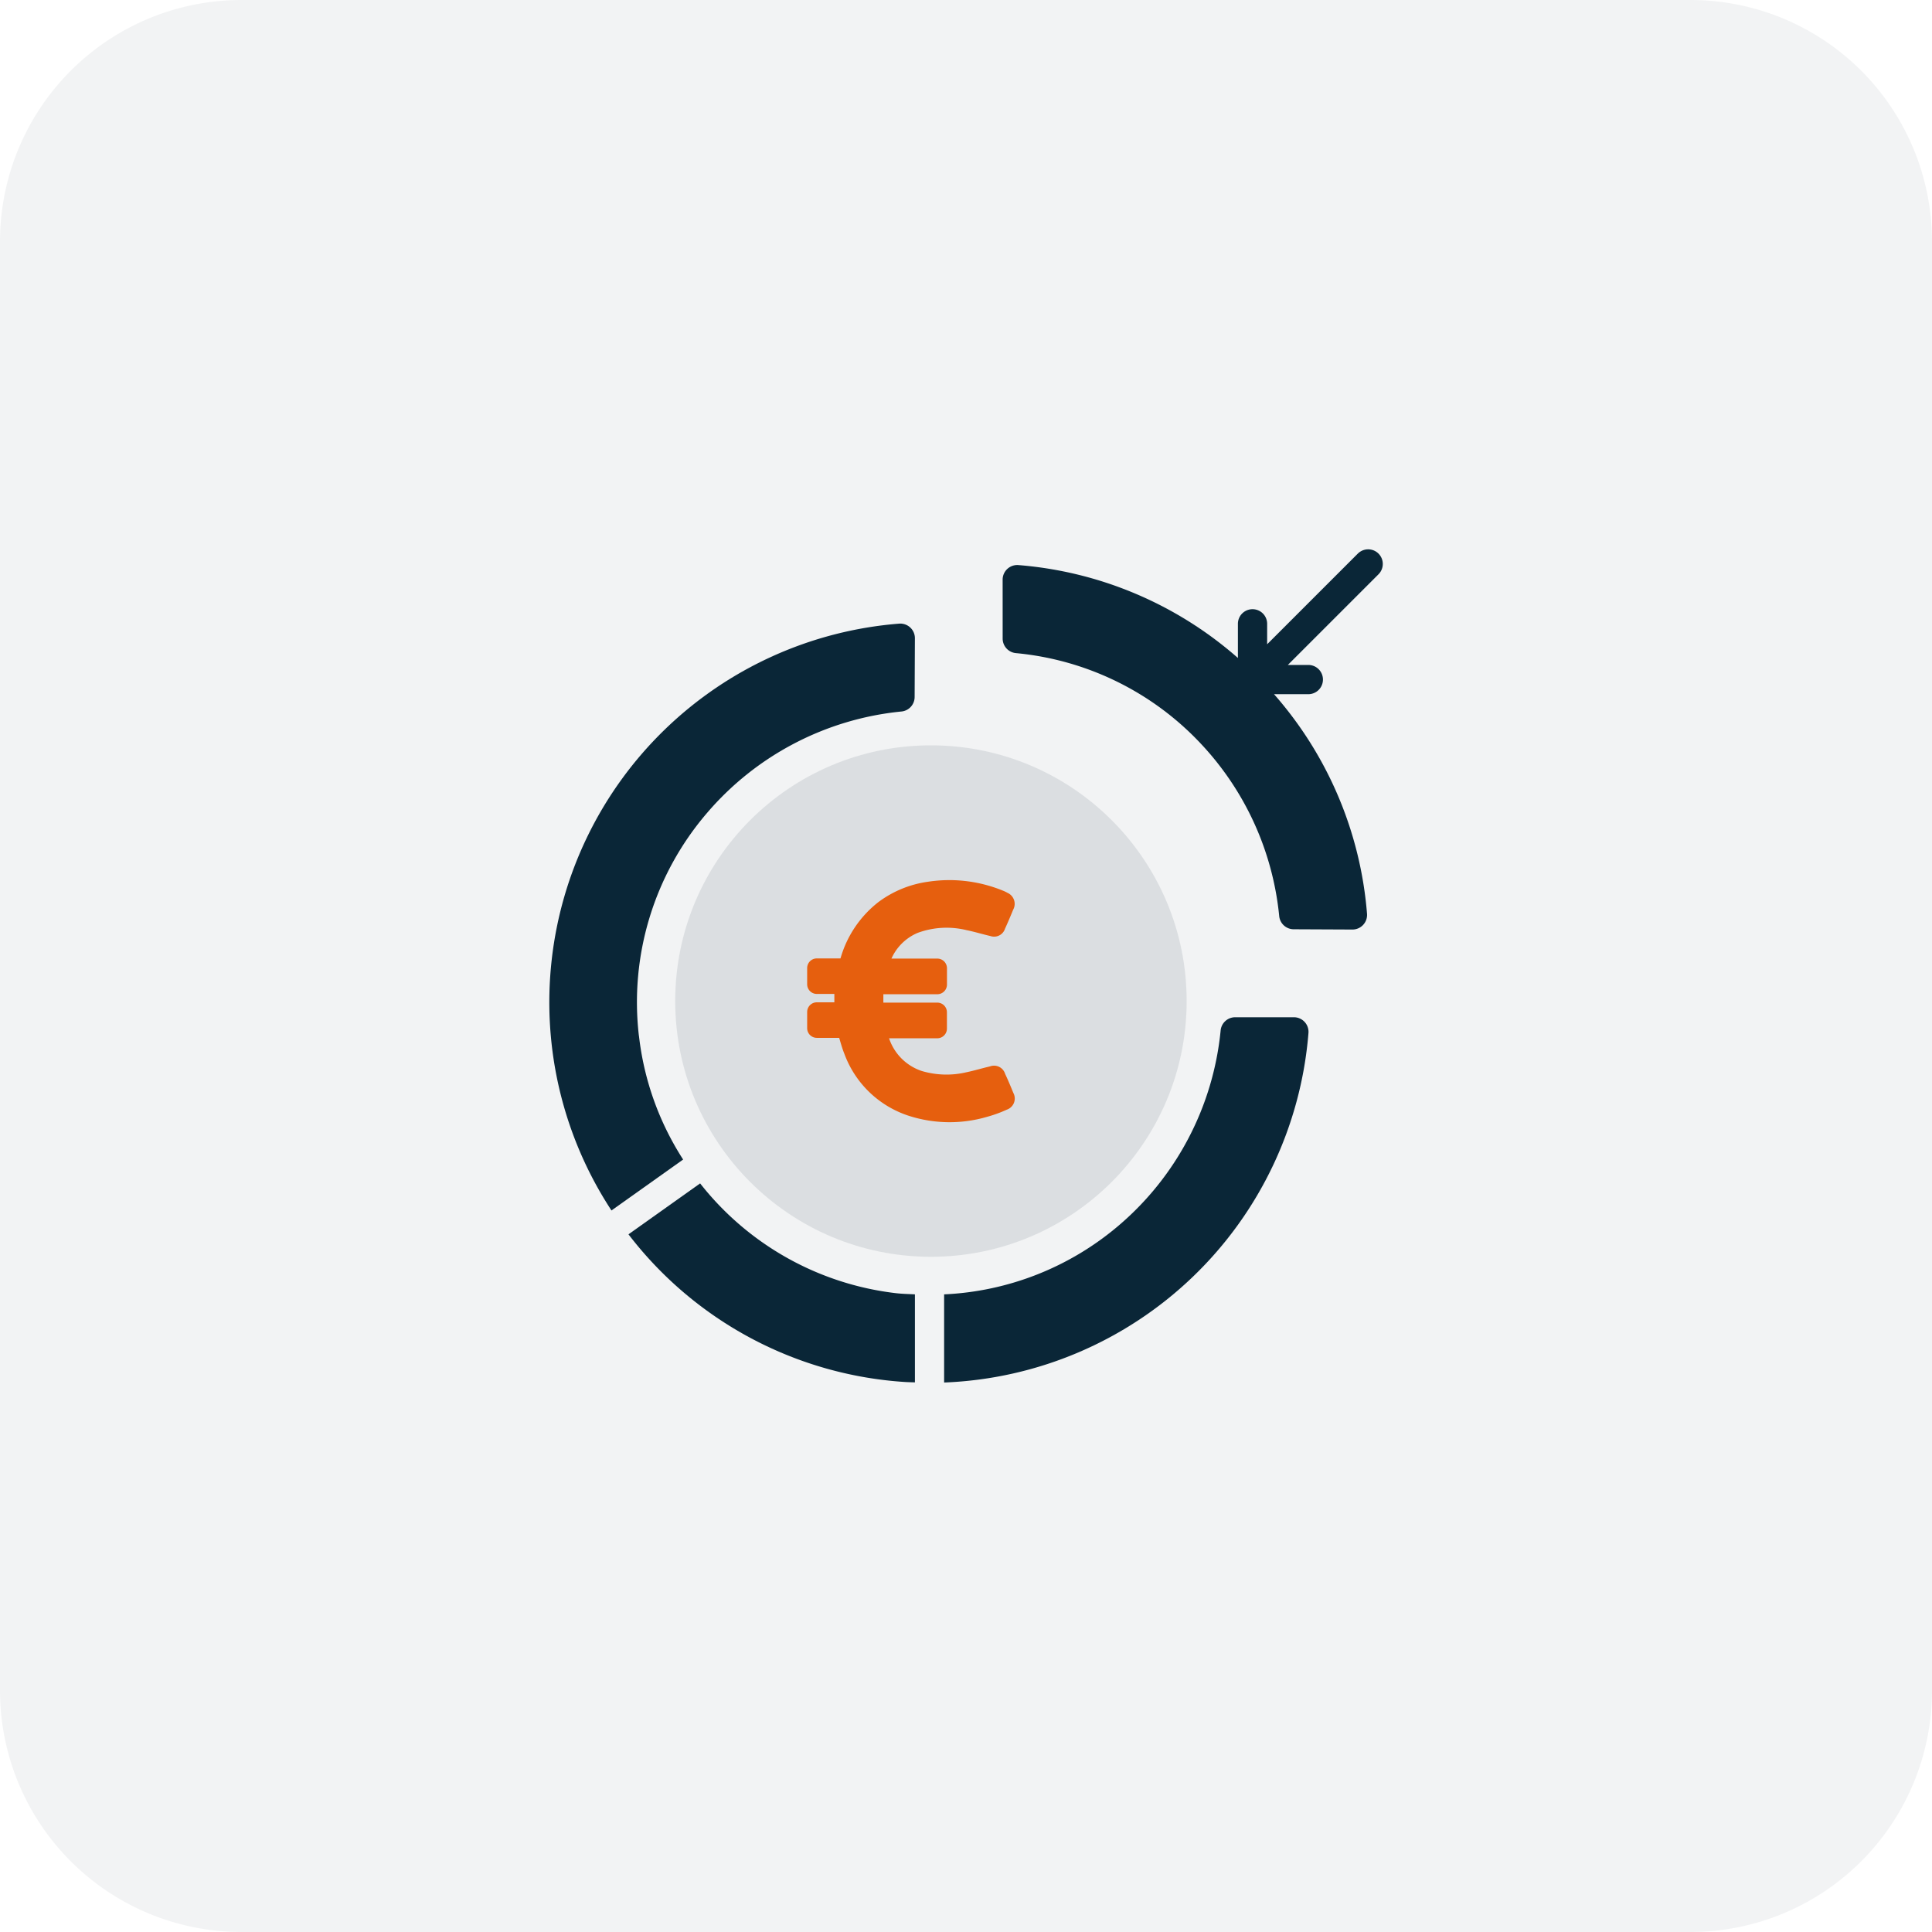
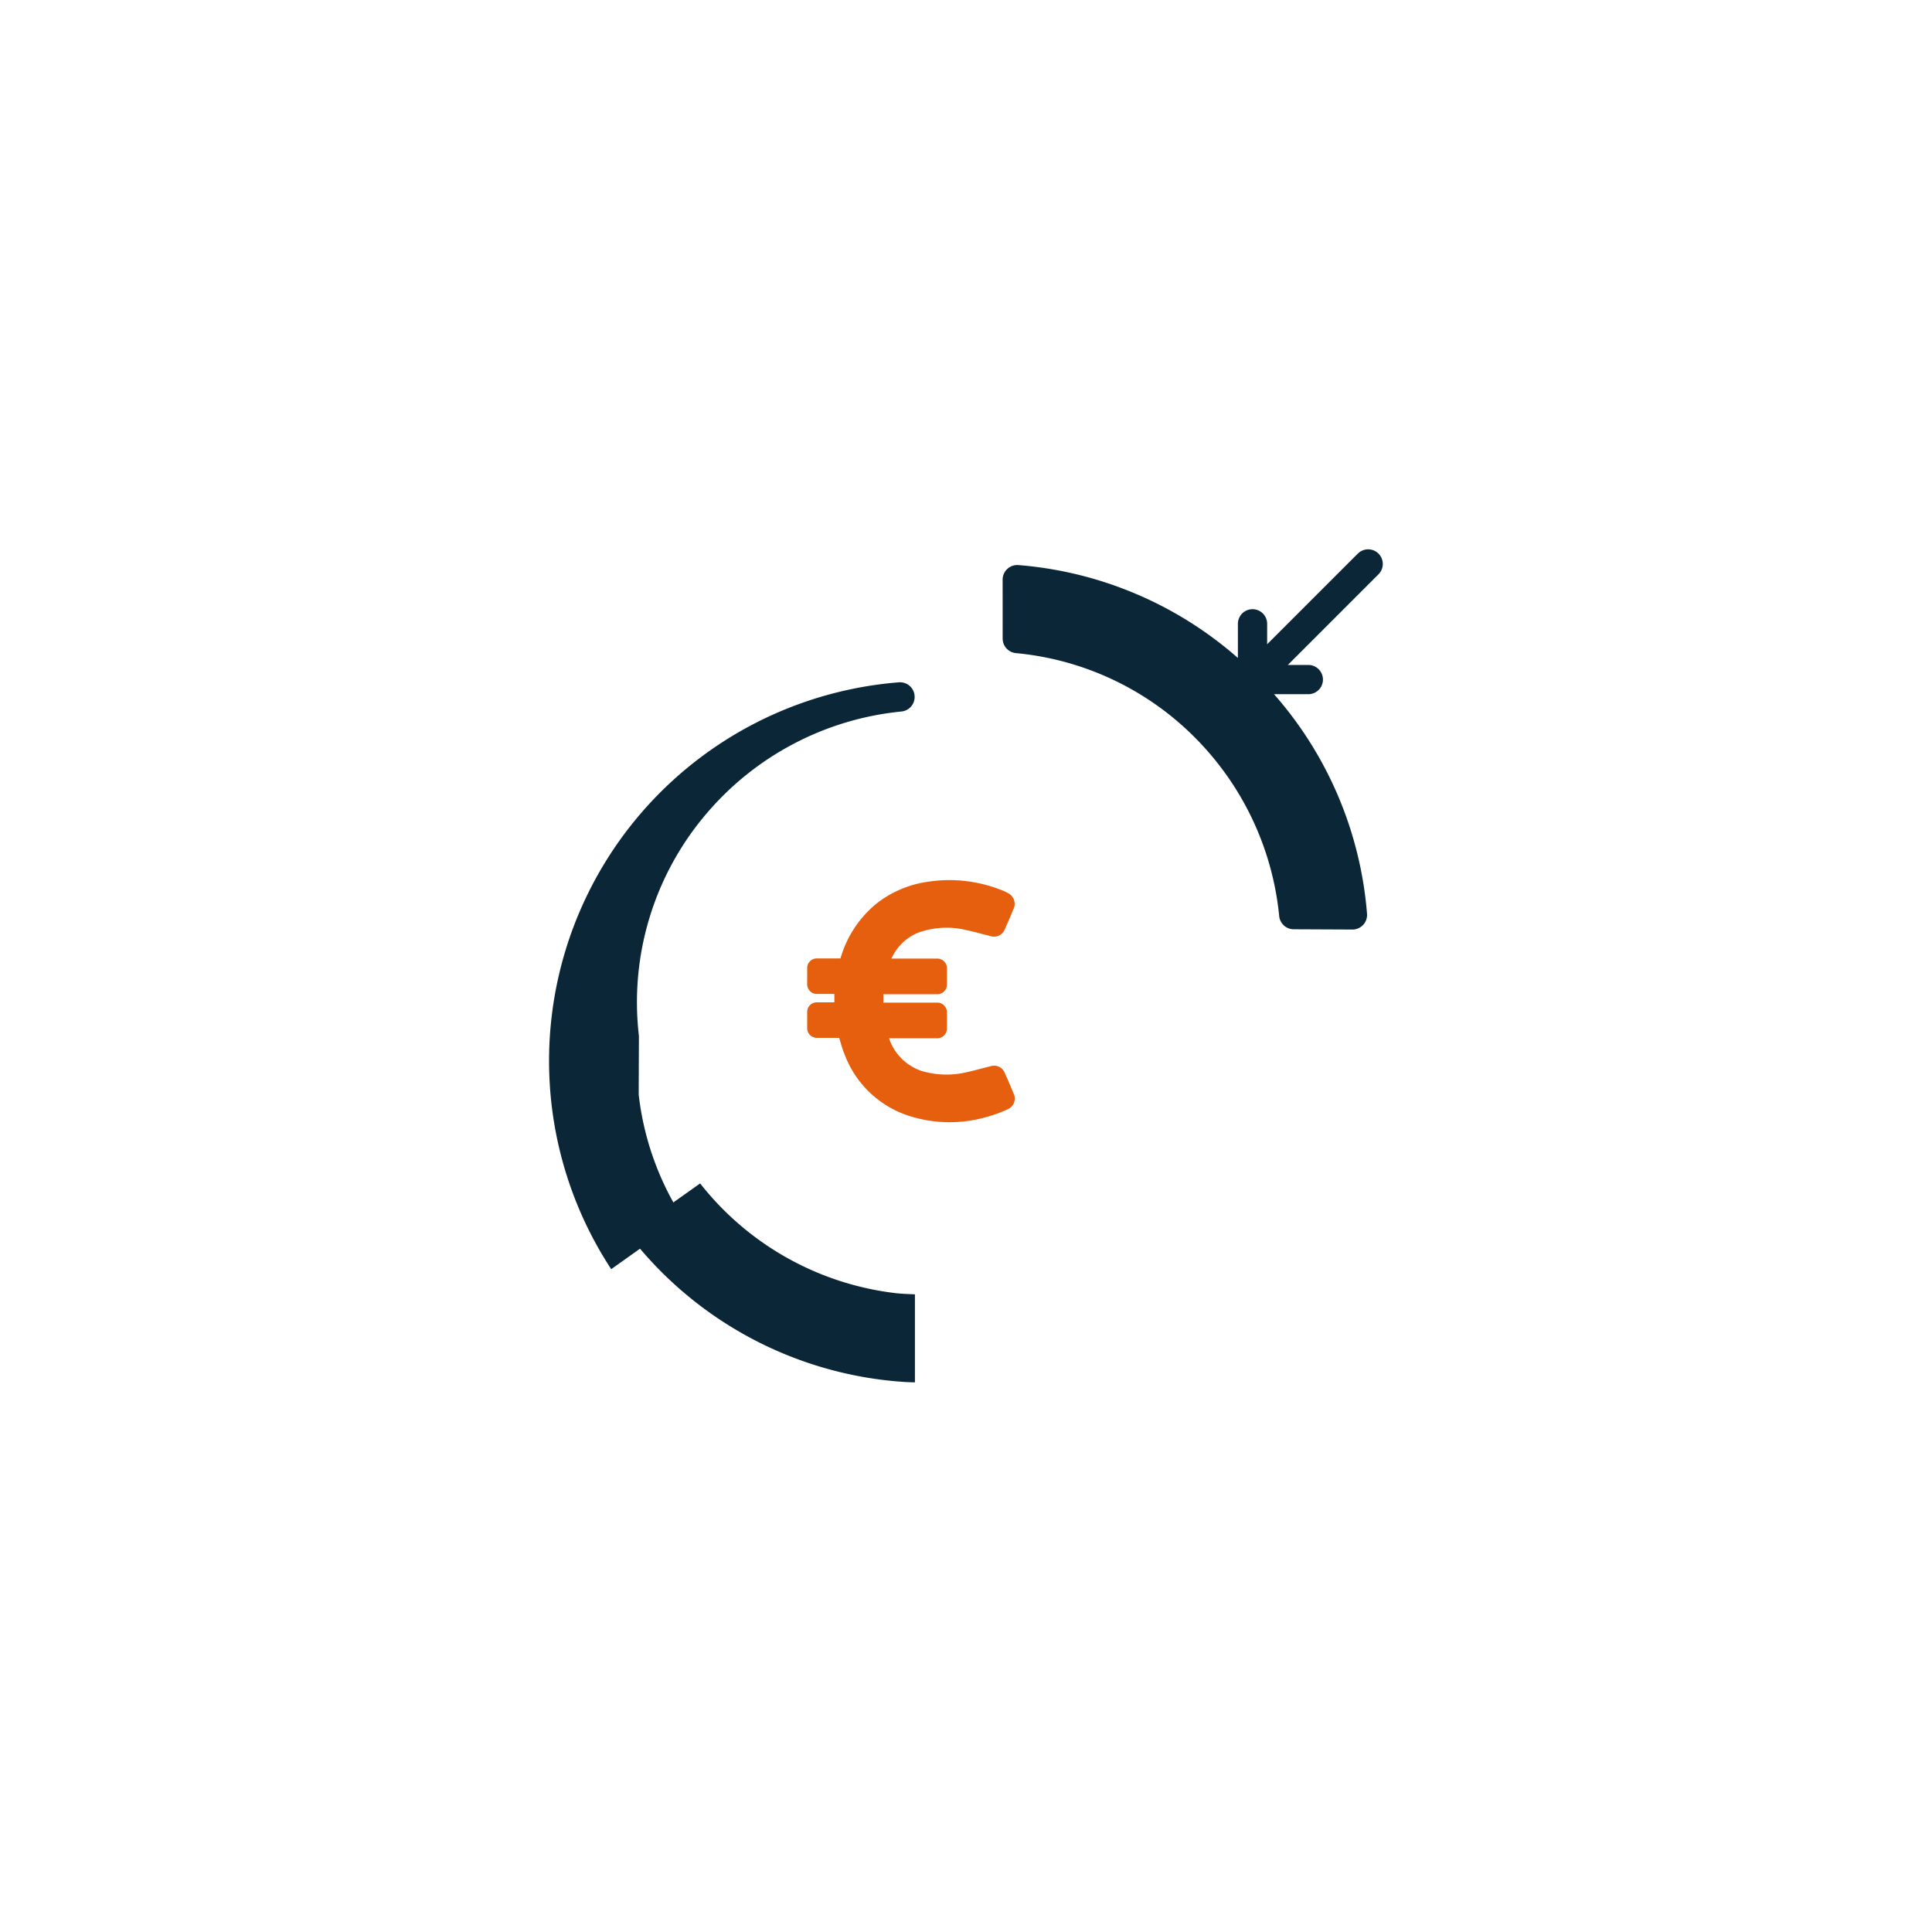
<svg xmlns="http://www.w3.org/2000/svg" width="80" height="80" viewBox="0 0 80 80">
  <g id="objectif_6" data-name="objectif 6" transform="translate(-20 -20)">
-     <path id="Tracé_20876" data-name="Tracé 20876" d="M10,0H70A10,10,0,0,1,80,10V70A10,10,0,0,1,70,80H10A10,10,0,0,1,0,70V10A10,10,0,0,1,10,0Z" transform="translate(20 20)" fill="#0a2637" opacity="0.051" />
    <g id="Groupe_20037" data-name="Groupe 20037" transform="translate(-10604.475 16389.021)">
      <g id="market-investment" transform="translate(10647.22 -16346.271)">
        <path id="Tracé_21086" data-name="Tracé 21086" d="M10.381,44.364,7.414,46.473a15.691,15.691,0,0,0,11.461,6.115c.134.008.267.01.4.015V48.958c-.258-.013-.516-.018-.775-.047A12.09,12.09,0,0,1,10.381,44.364Z" transform="translate(-4.135 -18.112)" fill="#0a2637" />
-         <path id="Tracé_21090" data-name="Tracé 21090" d="M5.709,23.155a12.029,12.029,0,0,1,2.806-9.216,12.158,12.158,0,0,1,8.053-4.217.605.605,0,0,0,.558-.6l.011-2.43a.605.605,0,0,0-.643-.61,15.727,15.727,0,0,0-11.921,24.3l2.967-2.109a11.919,11.919,0,0,1-1.829-5.12Z" transform="translate(-1.998 -3.009)" fill="#0a2637" />
-         <path id="Tracé_21091" data-name="Tracé 21091" d="M43.481,33l-2.432,0a.605.605,0,0,0-.6.558,12.156,12.156,0,0,1-4.216,8.063A11.984,11.984,0,0,1,29,44.475v3.65A15.746,15.746,0,0,0,44.087,33.647.605.605,0,0,0,43.481,33Z" transform="translate(-12.651 -13.628)" fill="#0a2637" />
+         <path id="Tracé_21090" data-name="Tracé 21090" d="M5.709,23.155a12.029,12.029,0,0,1,2.806-9.216,12.158,12.158,0,0,1,8.053-4.217.605.605,0,0,0,.558-.6a.605.605,0,0,0-.643-.61,15.727,15.727,0,0,0-11.921,24.3l2.967-2.109a11.919,11.919,0,0,1-1.829-5.12Z" transform="translate(-1.998 -3.009)" fill="#0a2637" />
        <path id="Tracé_21092" data-name="Tracé 21092" d="M47.706,1.179,43.952,4.933V4.086a.605.605,0,1,0-1.211,0V5.5a15.646,15.646,0,0,0-9.1-3.847.605.605,0,0,0-.642.605L33,4.7a.605.605,0,0,0,.559.6,12.033,12.033,0,0,1,7.662,3.765,12.156,12.156,0,0,1,3.229,7.112.605.605,0,0,0,.6.557l2.428.011a.605.605,0,0,0,.61-.645A15.647,15.647,0,0,0,44.237,7h1.42a.605.605,0,1,0,0-1.211h-.848l3.754-3.754a.605.605,0,1,0-.856-.856Z" transform="translate(-14.227 -1.005)" fill="#0a2637" />
      </g>
-       <circle id="Ellipse_776" data-name="Ellipse 776" cx="10.589" cy="10.589" r="10.589" transform="translate(10652.434 -16338.158)" fill="#0a2637" opacity="0.1" />
      <g id="euro" transform="translate(10657.996 -16332.48)">
        <path id="Tracé_20843" data-name="Tracé 20843" d="M43.438,8.76c-.11-.269-.222-.539-.345-.8a.38.38,0,0,0-.506-.247c-.329.075-.651.175-.979.243a3.7,3.7,0,0,1-1.9-.053,2.239,2.239,0,0,1-1.461-1.551h2.13a.3.3,0,0,0,.3-.3V5.375a.3.3,0,0,0-.3-.3H38.045c0-.188,0-.367,0-.547h2.334a.3.3,0,0,0,.3-.3V3.552a.3.3,0,0,0-.3-.3h-2.04a.031.031,0,0,1,0-.02A2.171,2.171,0,0,1,39.53,1.994a3.564,3.564,0,0,1,2.079-.118c.333.067.659.169.992.245a.374.374,0,0,0,.488-.243c.12-.261.231-.526.341-.794a.4.4,0,0,0-.194-.567,1.261,1.261,0,0,0-.184-.088A5.753,5.753,0,0,0,40.008.069,4.347,4.347,0,0,0,37.99.9a4.423,4.423,0,0,0-1.516,2.245l-.035.1H35.39a.3.3,0,0,0-.3.3v.671a.3.3,0,0,0,.3.3h.826v.547H35.39a.3.3,0,0,0-.3.3v.671a.3.3,0,0,0,.3.3h1c.075.245.139.494.235.728A4.132,4.132,0,0,0,39.24,9.57a5.411,5.411,0,0,0,3.169.039,5.267,5.267,0,0,0,.81-.294A.387.387,0,0,0,43.438,8.76Z" transform="translate(-35.088 0)" fill="#e65f0e" stroke="#e65f0e" stroke-width="0.2" />
      </g>
    </g>
  </g>
</svg>